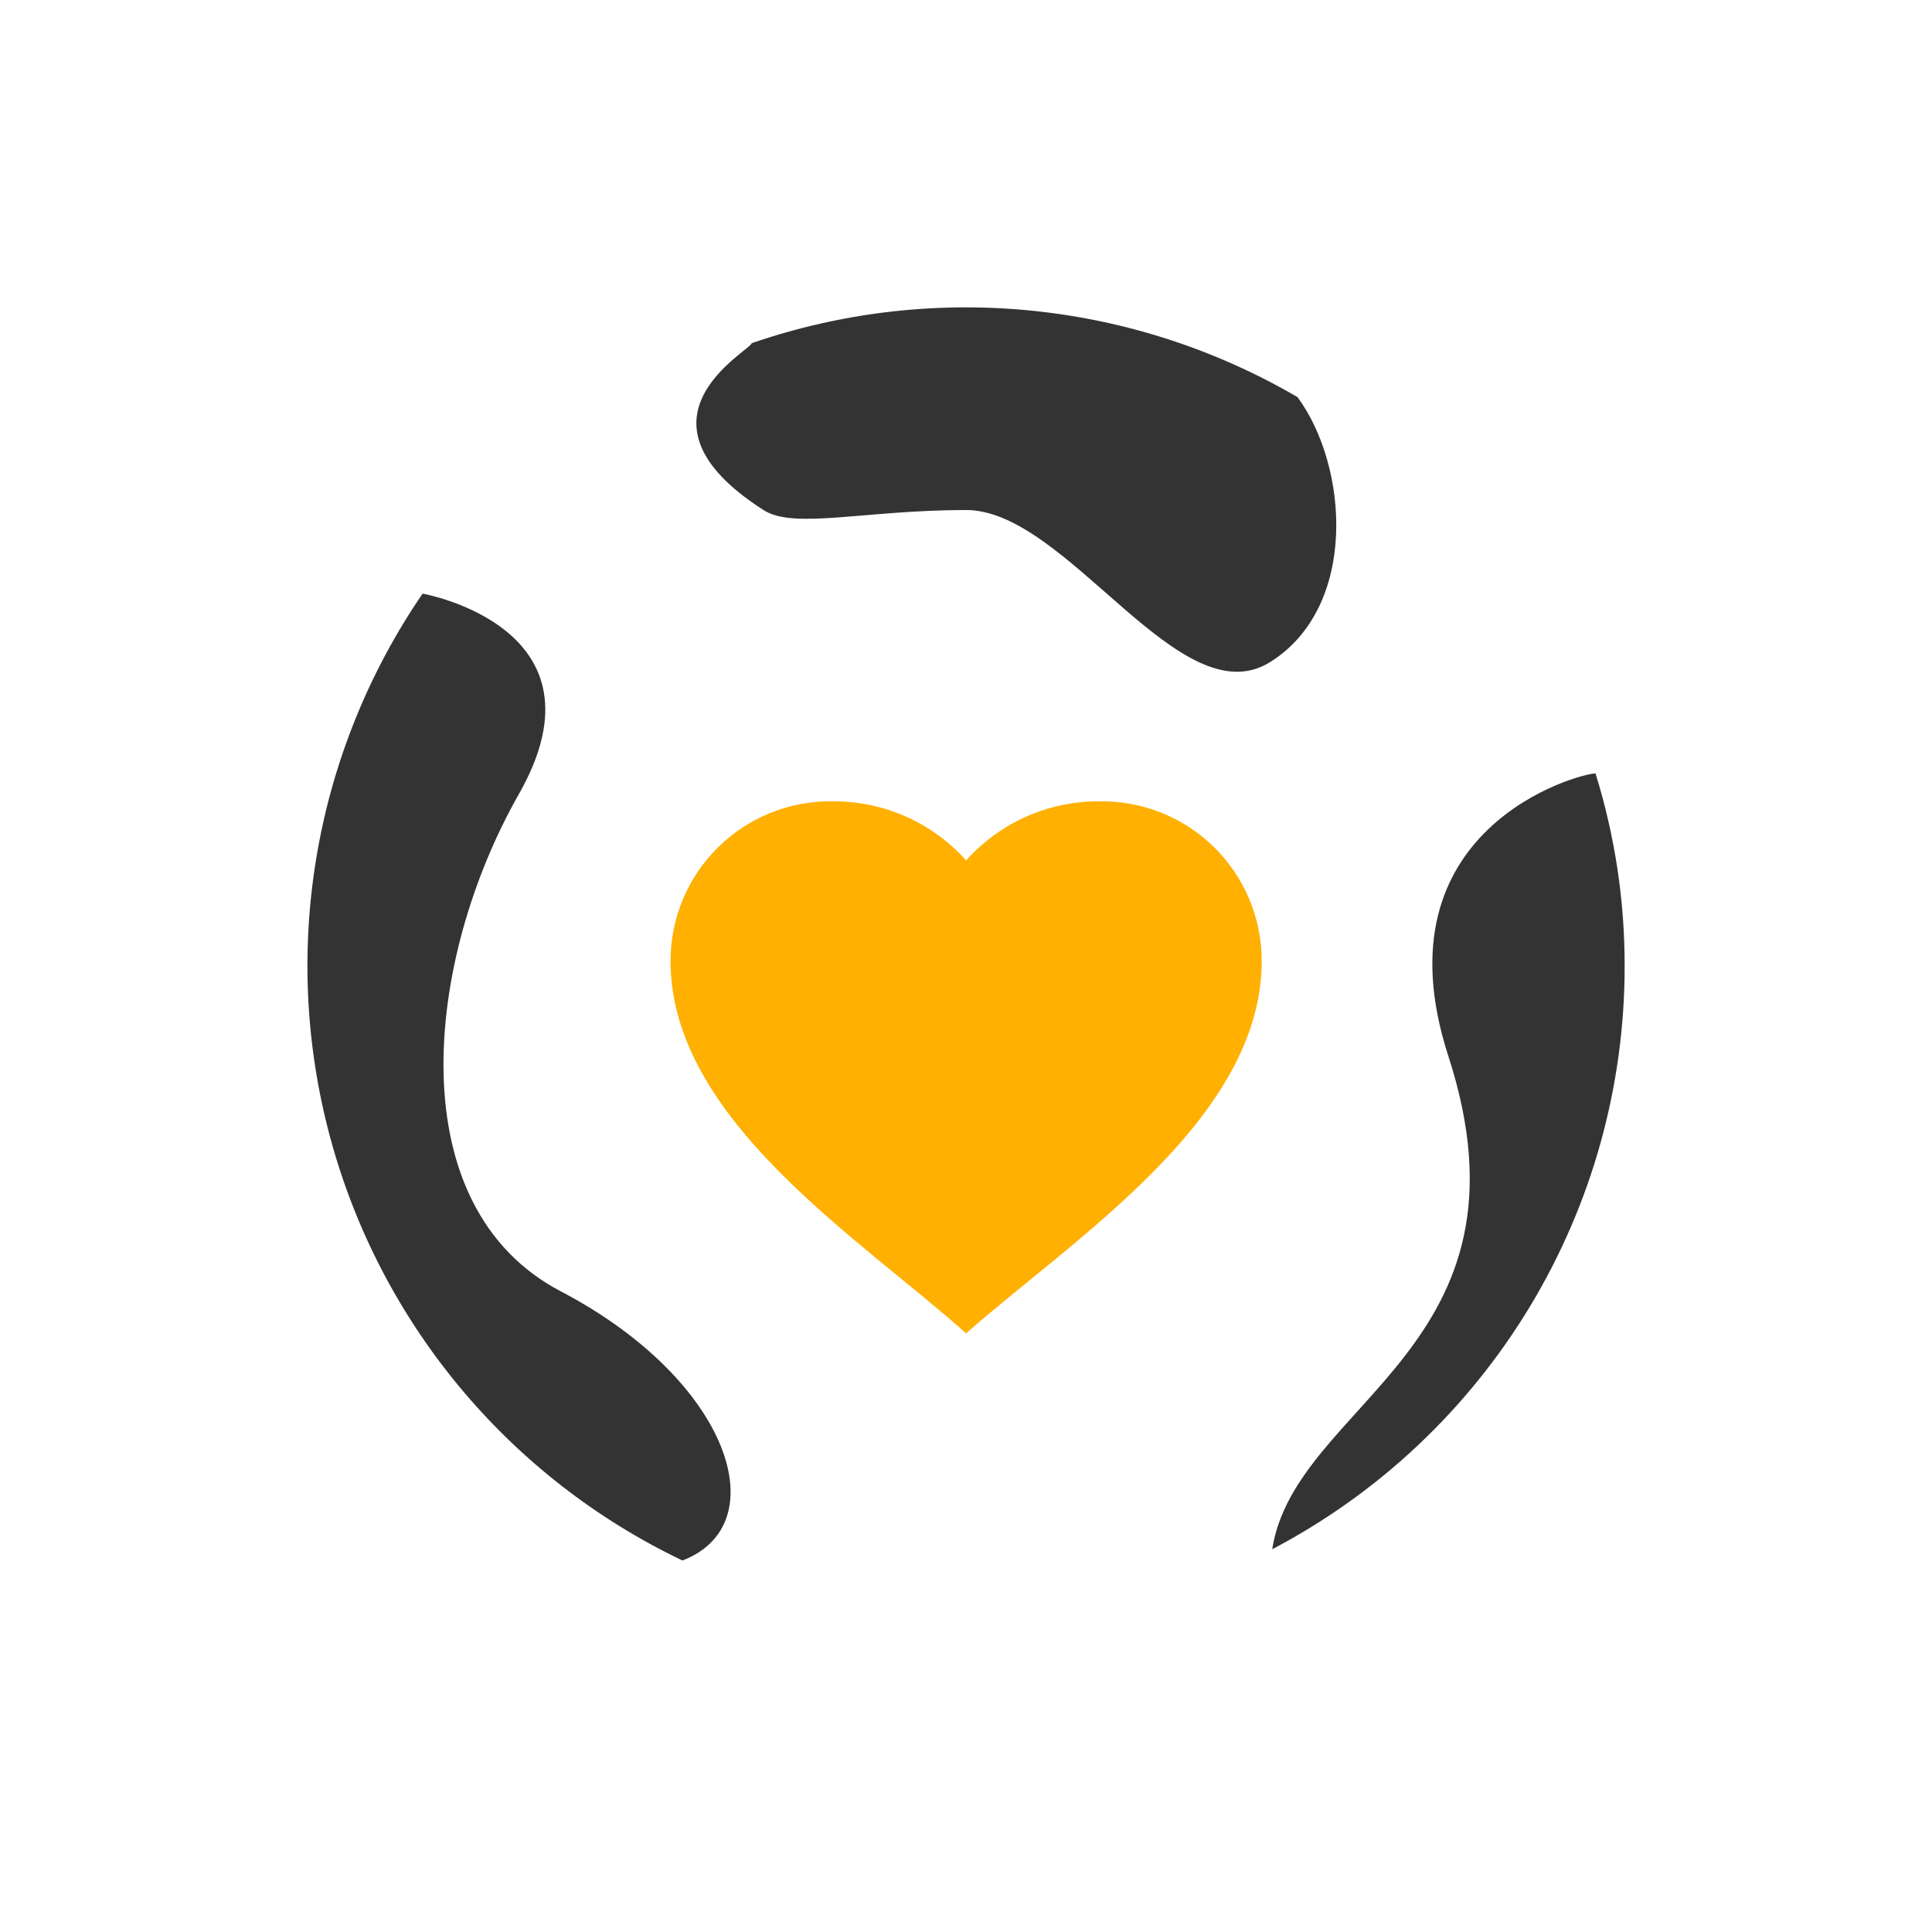
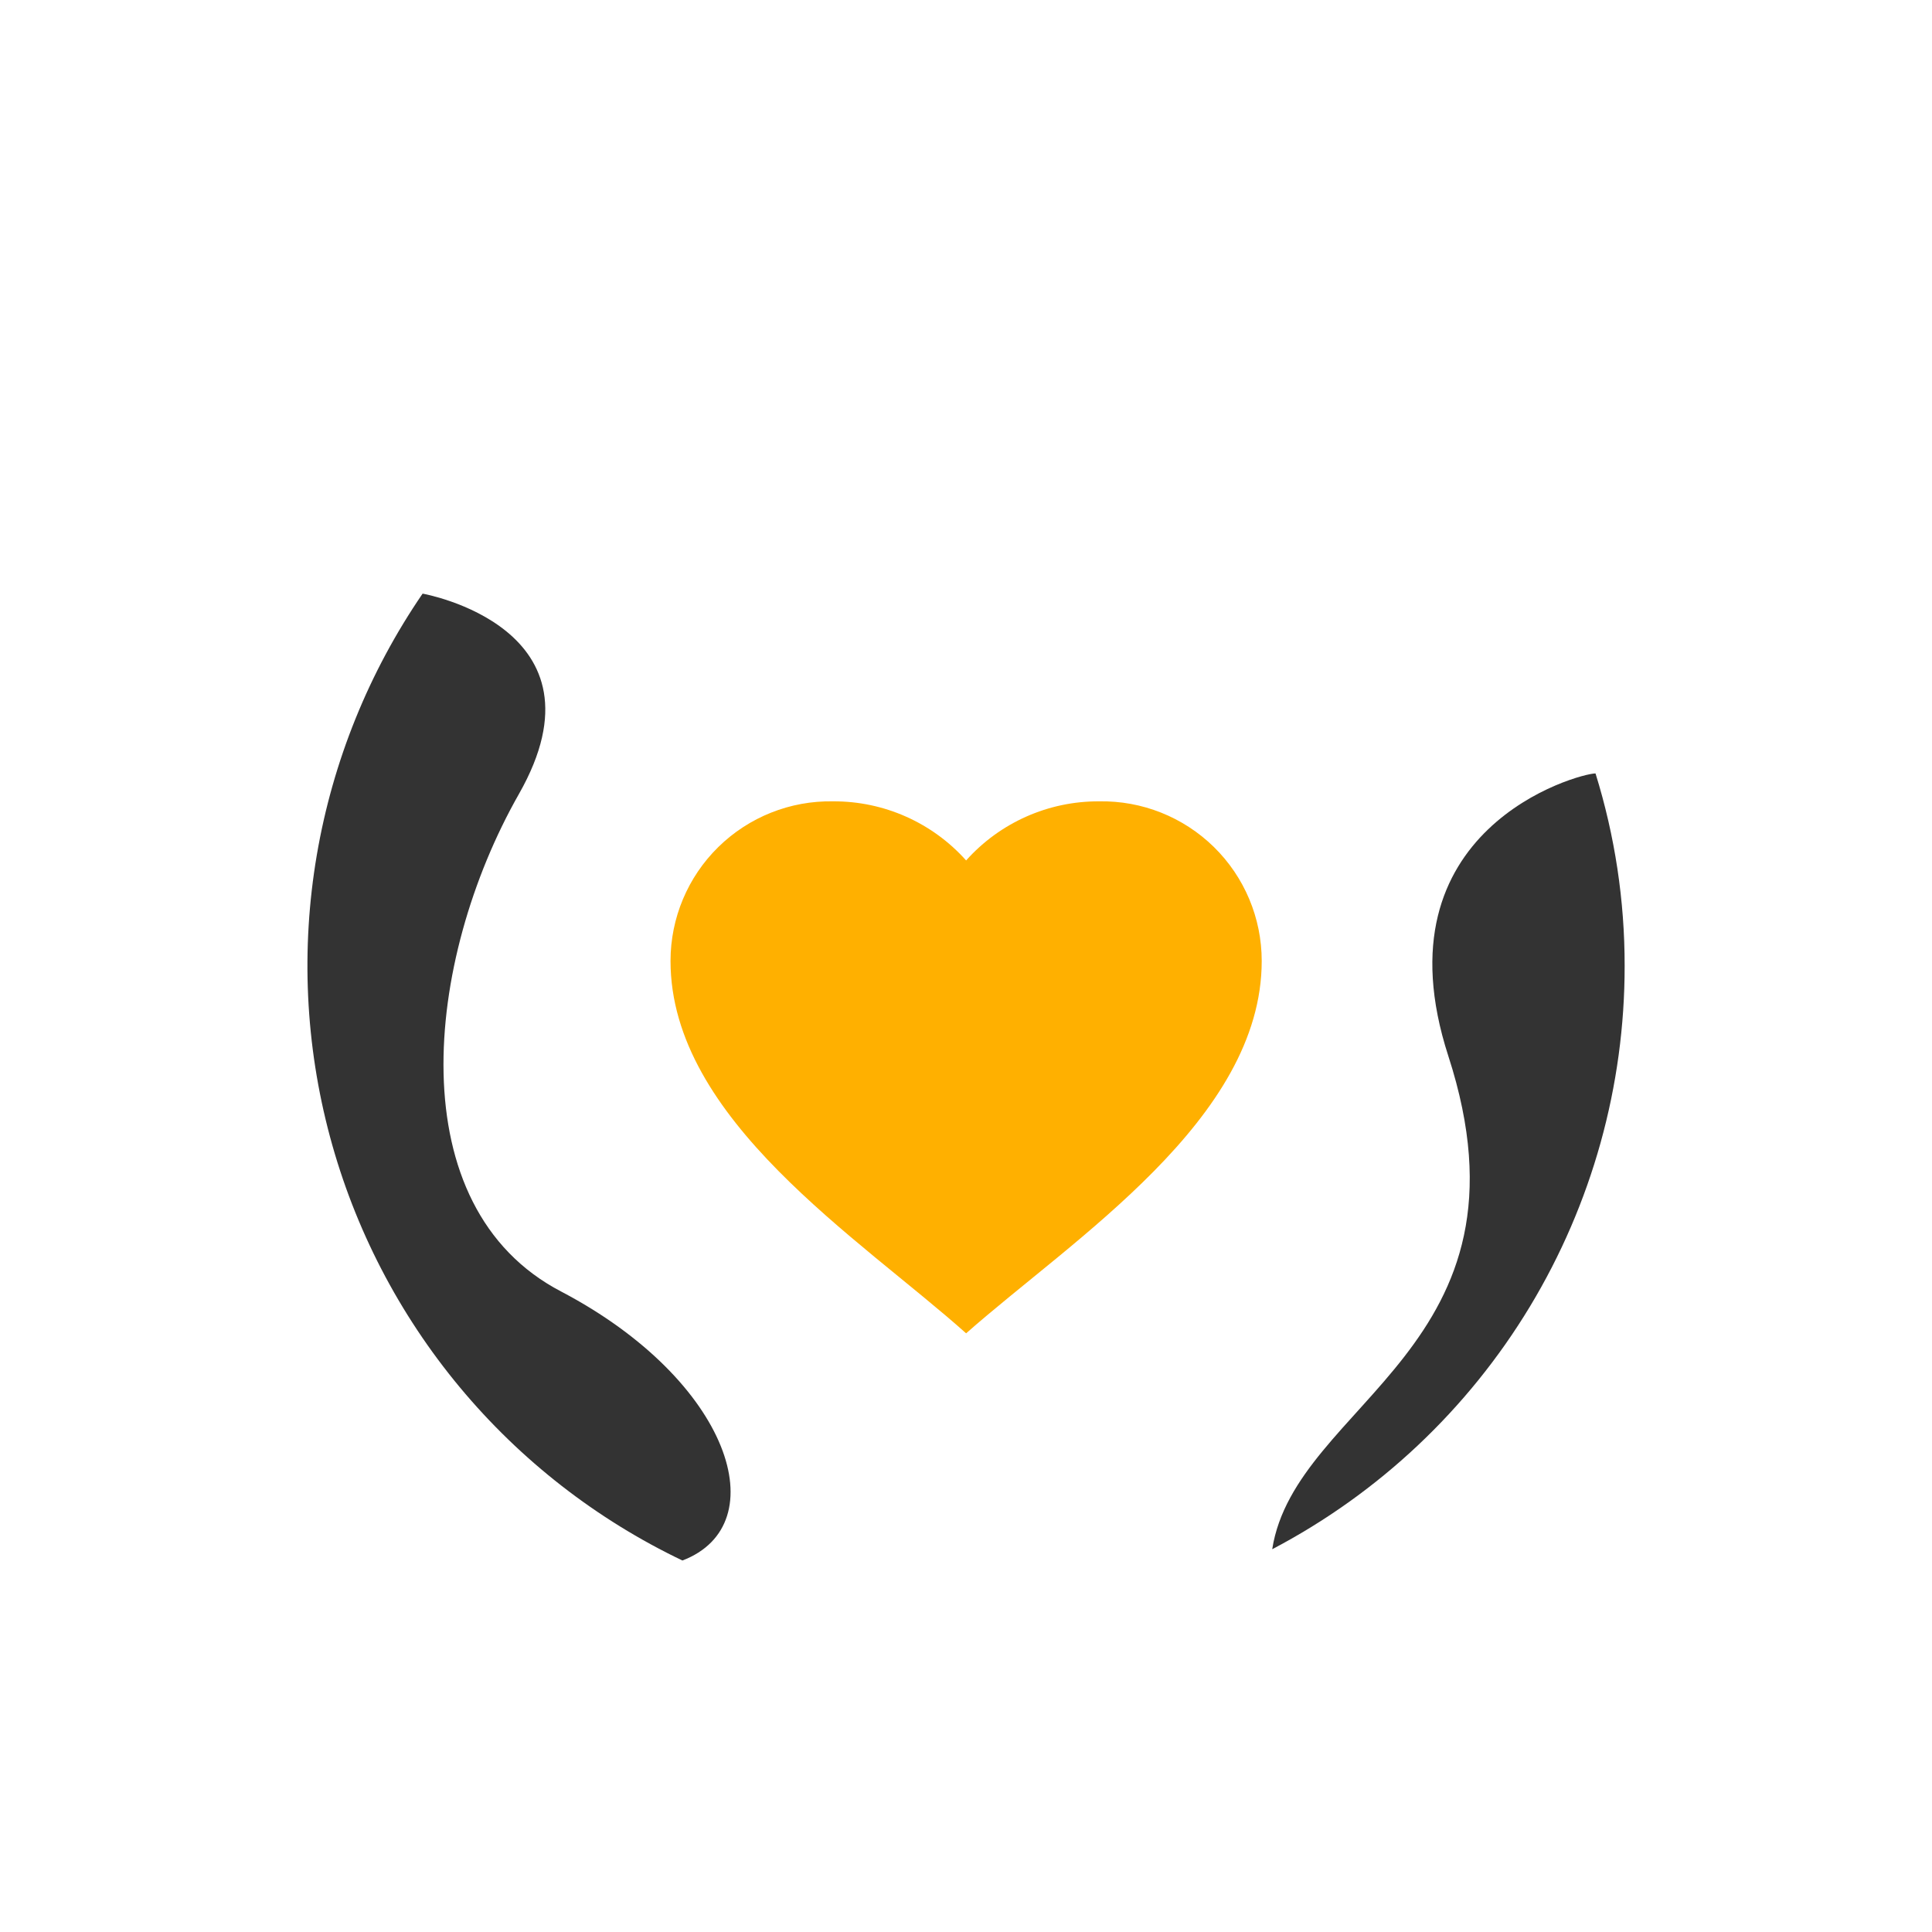
<svg xmlns="http://www.w3.org/2000/svg" width="80" height="80" viewBox="0 0 80 80" fill="none">
  <g clip-path="url(#clip0_2055_4119)">
    <path d="M28.257 64.617C24.703 62.918 21.558 60.471 19.039 57.443C16.52 54.415 14.687 50.877 13.665 47.073C12.643 43.27 12.456 39.29 13.118 35.407C13.78 31.524 15.274 27.831 17.499 24.581C17.499 24.581 25.412 25.976 21.487 32.879C17.562 39.783 16.509 49.981 23.243 53.483C30.265 57.173 32.155 63.131 28.257 64.617Z" fill="#333333" />
-     <path d="M53.727 16.444C50.341 14.467 46.569 13.244 42.668 12.859C38.767 12.474 34.828 12.935 31.122 14.212C31.122 14.5 25.663 17.311 31.614 21.119C32.868 21.936 35.811 21.119 40.007 21.119C44.204 21.119 48.858 29.756 52.597 27.413C56.246 25.126 55.842 19.306 53.727 16.444Z" fill="#333333" />
    <path d="M67.273 39.992C67.278 44.967 65.92 49.848 63.348 54.106C60.775 58.365 57.086 61.838 52.68 64.15C53.635 58.029 63.888 55.806 59.972 43.727C56.92 34.312 65.374 32.026 66.067 32.026C66.869 34.605 67.276 37.291 67.273 39.992Z" fill="#333333" />
    <path d="M27.765 39.79C27.765 38.016 28.478 36.316 29.744 35.074C31.01 33.831 32.723 33.149 34.497 33.182C36.599 33.171 38.604 34.062 40.005 35.629C41.405 34.062 43.411 33.171 45.513 33.182C47.287 33.149 48.999 33.831 50.266 35.074C51.532 36.316 52.245 38.016 52.245 39.79C52.245 46.345 44.437 51.294 40.005 55.21C35.582 51.261 27.765 46.35 27.765 39.79Z" fill="#FFB000" />
  </g>
  <defs>
    <clipPath id="clip0_2055_4119">
      <rect width="54.545" height="54.545" fill="white" transform="translate(12.727 12.727)" />
    </clipPath>
  </defs>
</svg>